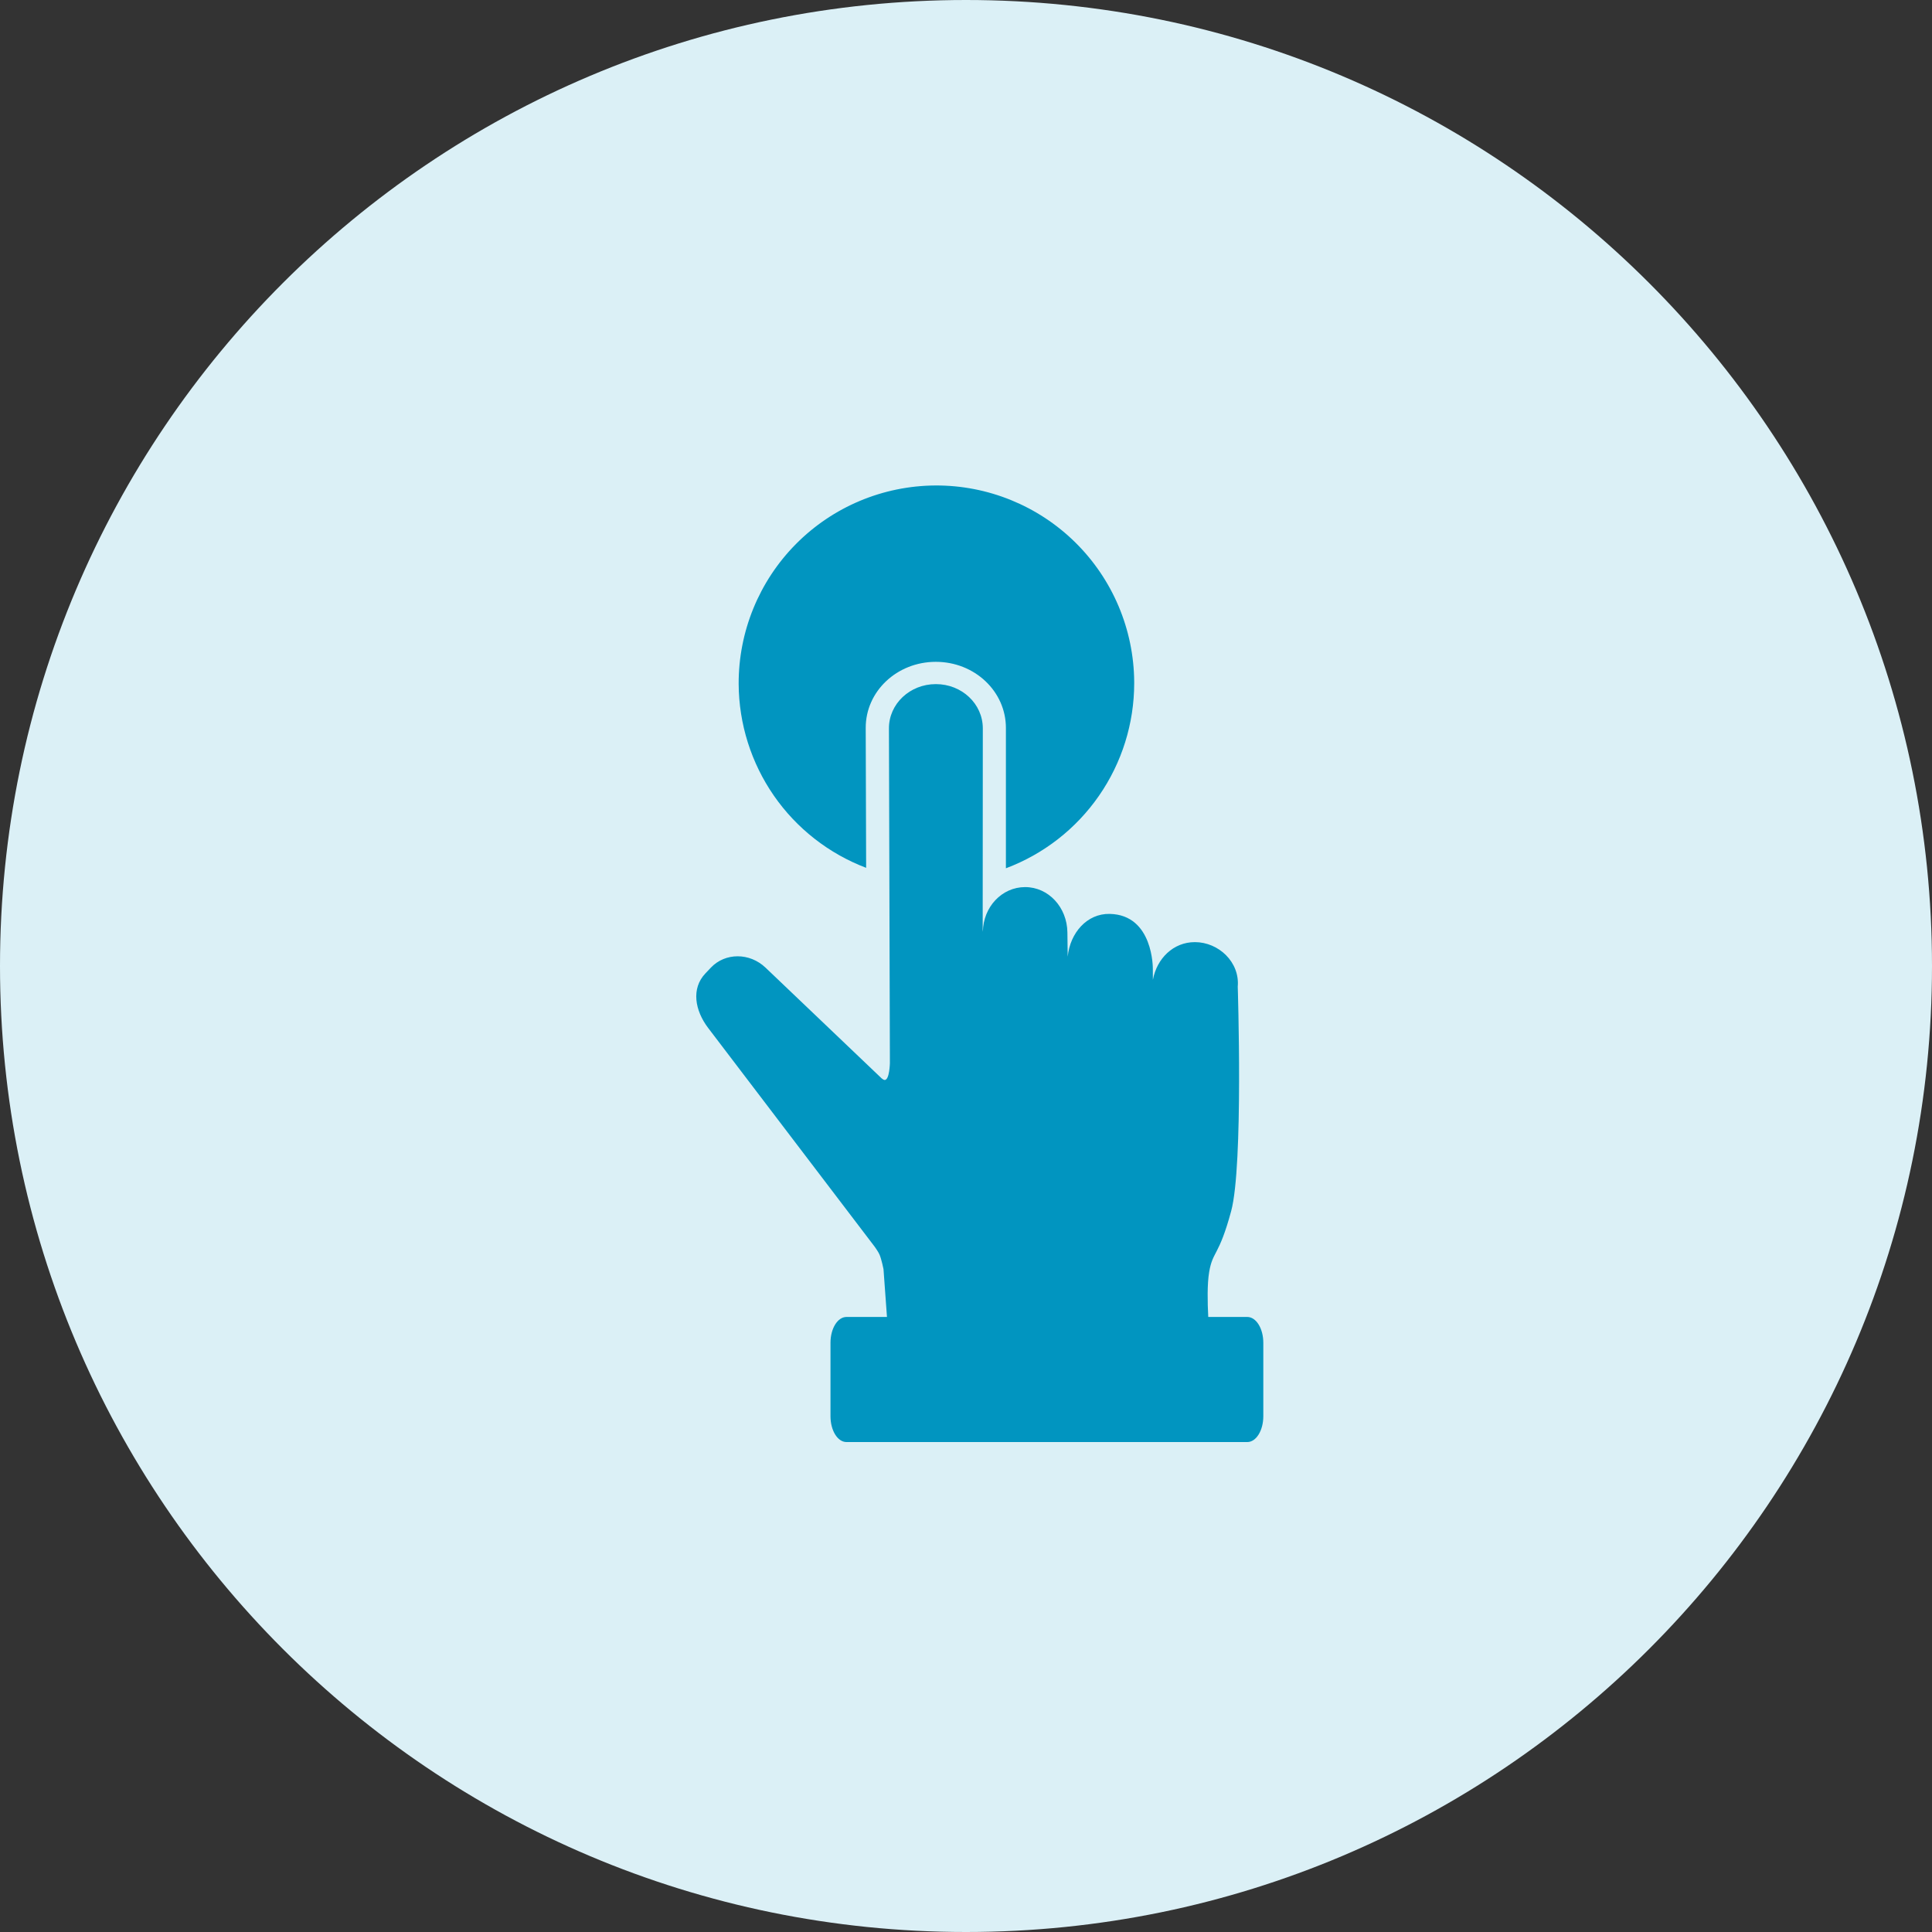
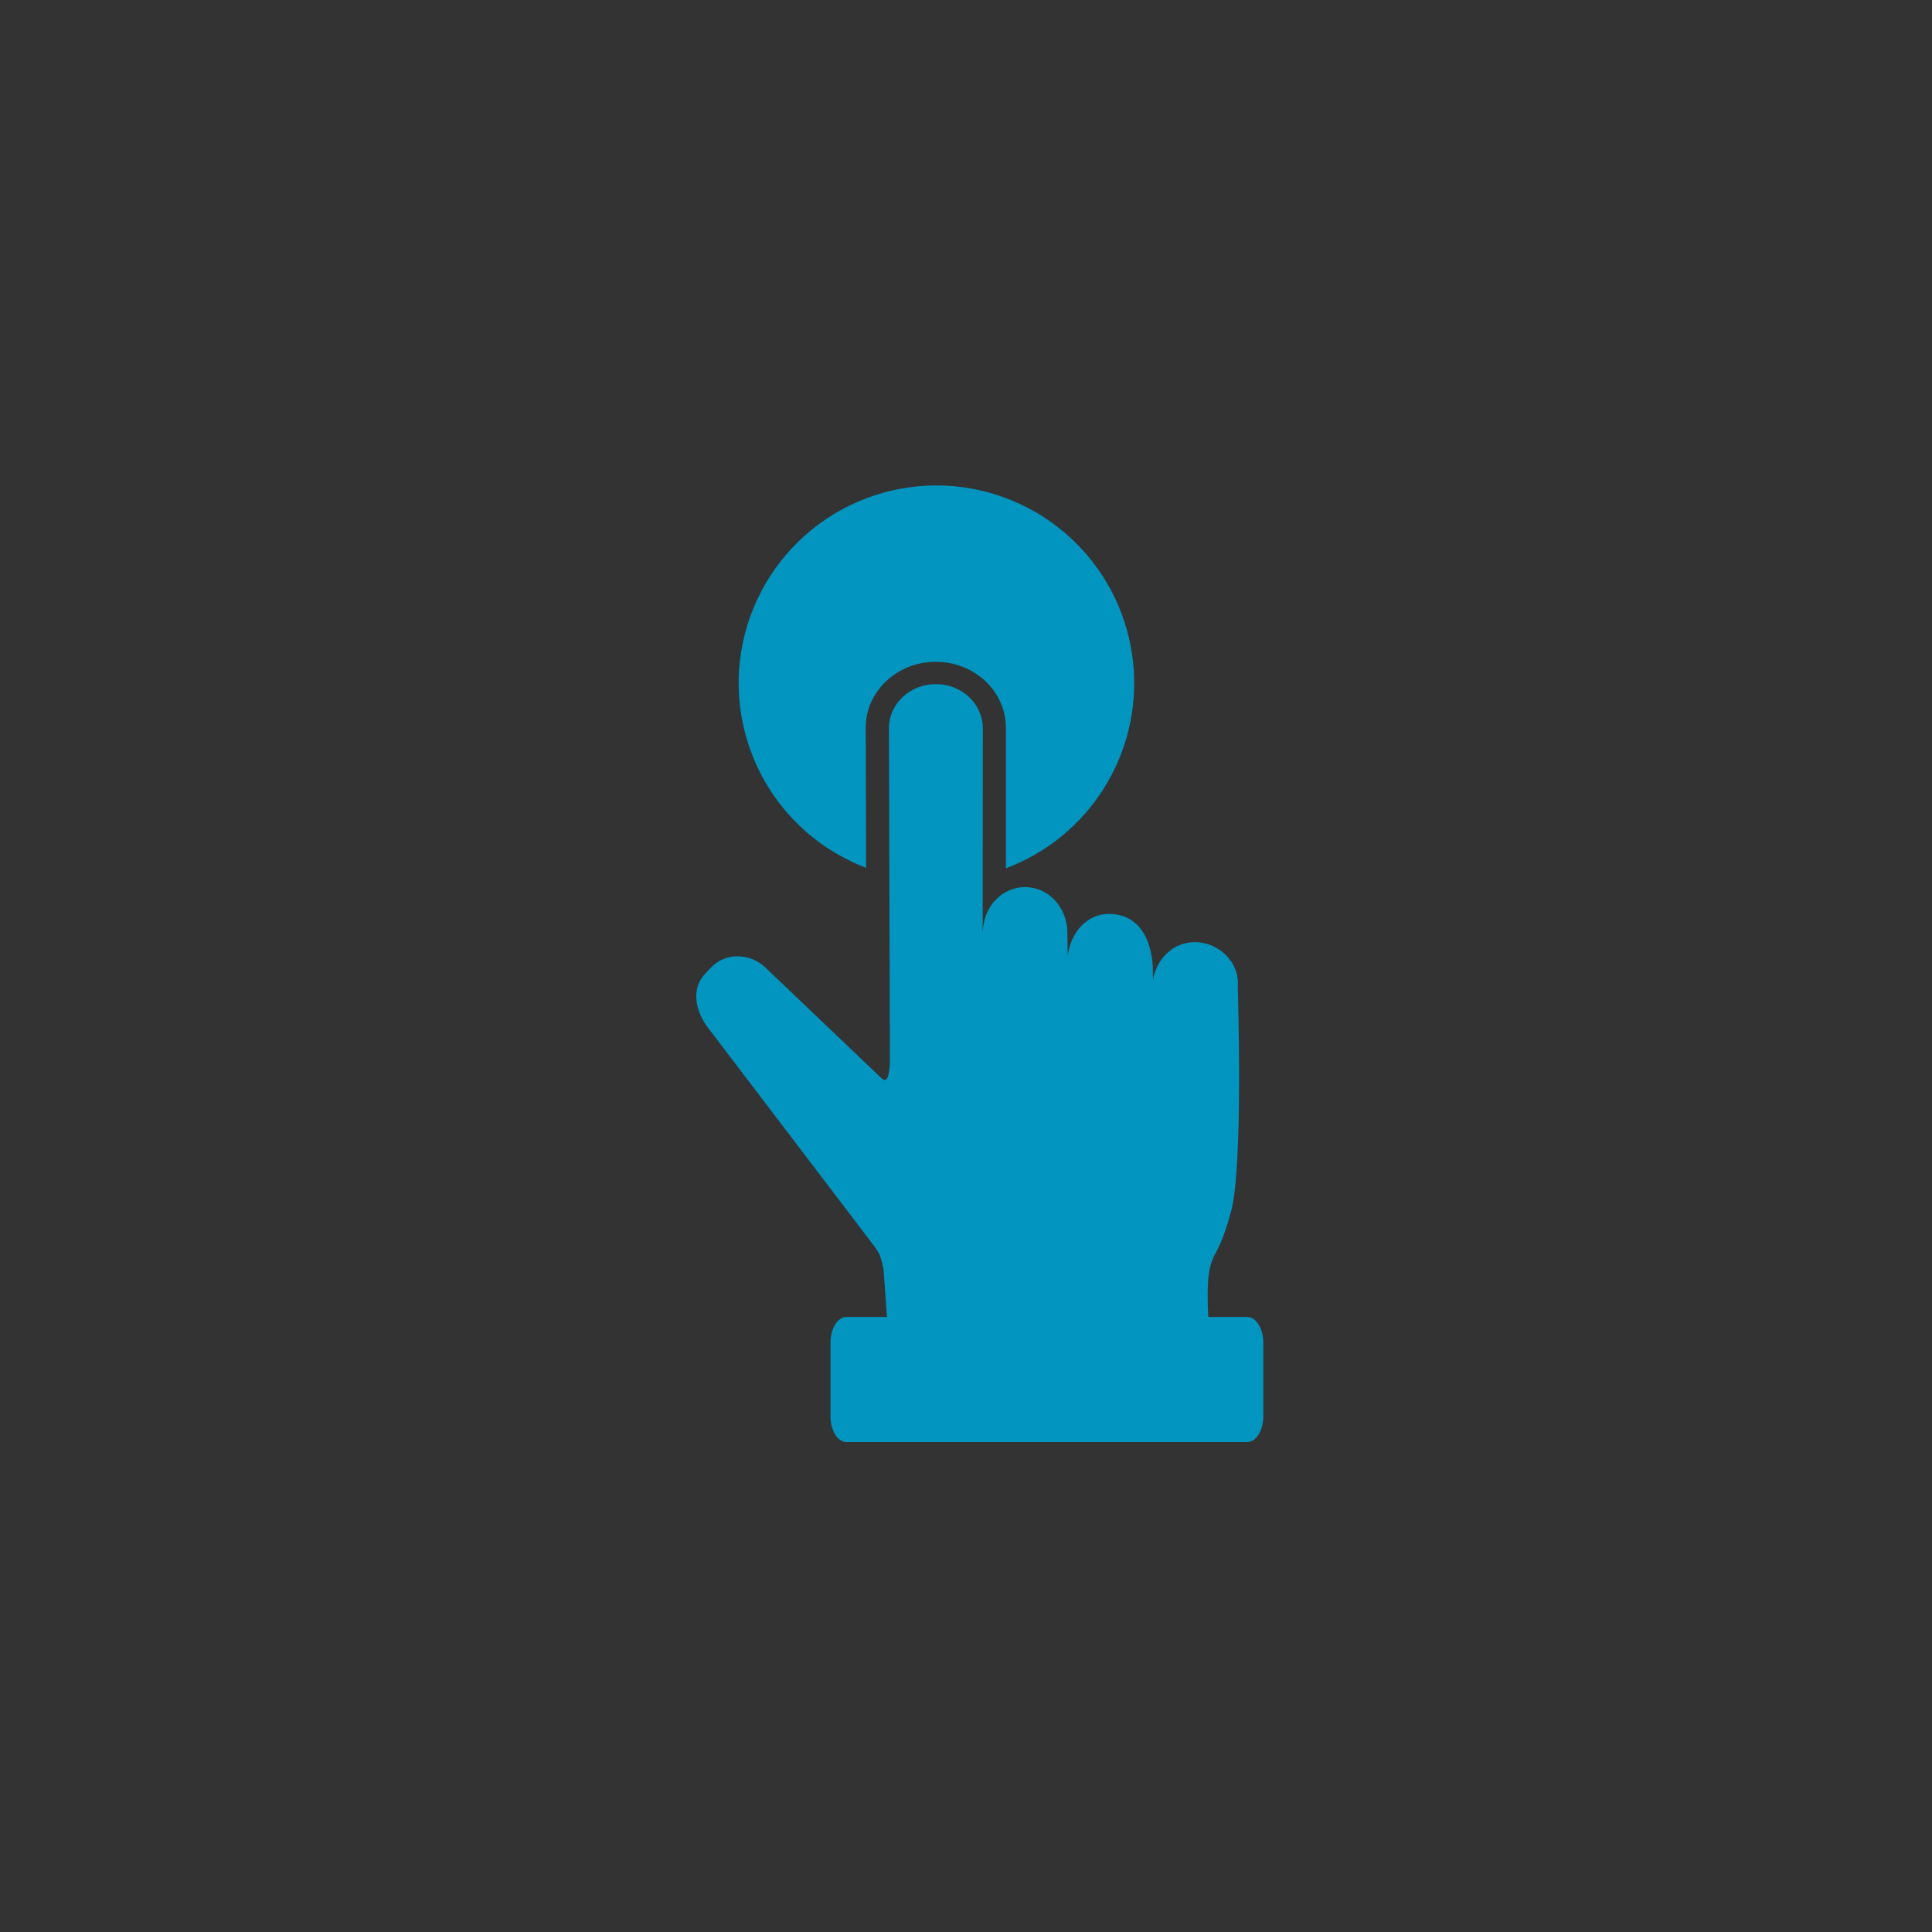
<svg xmlns="http://www.w3.org/2000/svg" width="64" height="64" viewBox="0 0 64 64" fill="none">
  <rect x="0" y="0" width="64" height="64" fill="#333333" stroke="none" />
-   <path d="M32 64C49.673 64 64 49.673 64 32C64 14.327 49.673 0 32 0C14.327 0 0 14.327 0 32C0 49.673 14.327 64 32 64Z" fill="#DBF0F6" />
  <g clip-path="url(#clip0)">
    <path fill-rule="evenodd" clip-rule="evenodd" d="M30.984 16.082C29.248 16.092 27.588 16.789 26.366 18.022C25.145 19.255 24.463 20.922 24.469 22.657C24.476 23.98 24.883 25.27 25.636 26.358C26.39 27.445 27.455 28.278 28.692 28.748L28.678 24.115C28.674 22.901 29.714 21.924 31 21.924C32.286 21.924 33.322 22.901 33.322 24.115V28.763C34.57 28.295 35.645 27.457 36.404 26.362C37.164 25.267 37.571 23.966 37.572 22.633V22.585C37.559 20.849 36.858 19.19 35.623 17.971C34.388 16.752 32.719 16.073 30.984 16.082L30.984 16.082ZM31.002 22.662C30.14 22.662 29.445 23.317 29.447 24.13L29.479 35.213C29.479 35.213 29.468 35.772 29.308 35.776C29.279 35.776 29.241 35.752 29.206 35.723L29.204 35.721L25.36 32.055C24.833 31.553 24.025 31.553 23.55 32.053L23.366 32.247C22.891 32.747 23.019 33.475 23.46 34.054L28.977 41.302C28.977 41.302 29.094 41.465 29.133 41.555C29.201 41.709 29.267 42.041 29.267 42.041L29.382 43.626H28.041C27.747 43.626 27.511 44.008 27.511 44.483V46.913C27.511 47.388 27.747 47.77 28.041 47.77H41.318C41.612 47.77 41.849 47.388 41.849 46.913V44.483C41.849 44.008 41.612 43.626 41.318 43.626H40.025C39.999 43.134 39.988 42.533 40.055 42.138C40.174 41.433 40.376 41.629 40.784 40.119C41.192 38.609 41.002 32.685 41.002 32.685C41.074 31.871 40.368 31.209 39.581 31.209C38.869 31.209 38.322 31.75 38.191 32.458L38.189 32.092C38.189 32.092 38.213 30.303 36.759 30.274C36.01 30.259 35.448 30.899 35.369 31.691L35.359 30.887C35.349 30.056 34.734 29.386 33.958 29.386C33.188 29.386 32.569 30.045 32.559 30.867L32.553 30.783L32.557 24.129C32.557 23.316 31.863 22.662 31.002 22.662L31.002 22.662Z" fill="#0195C0" />
  </g>
  <defs>
    <clipPath id="clip0">
      <rect width="18.939" height="32" fill="white" transform="translate(23 16)" />
    </clipPath>
  </defs>
</svg>